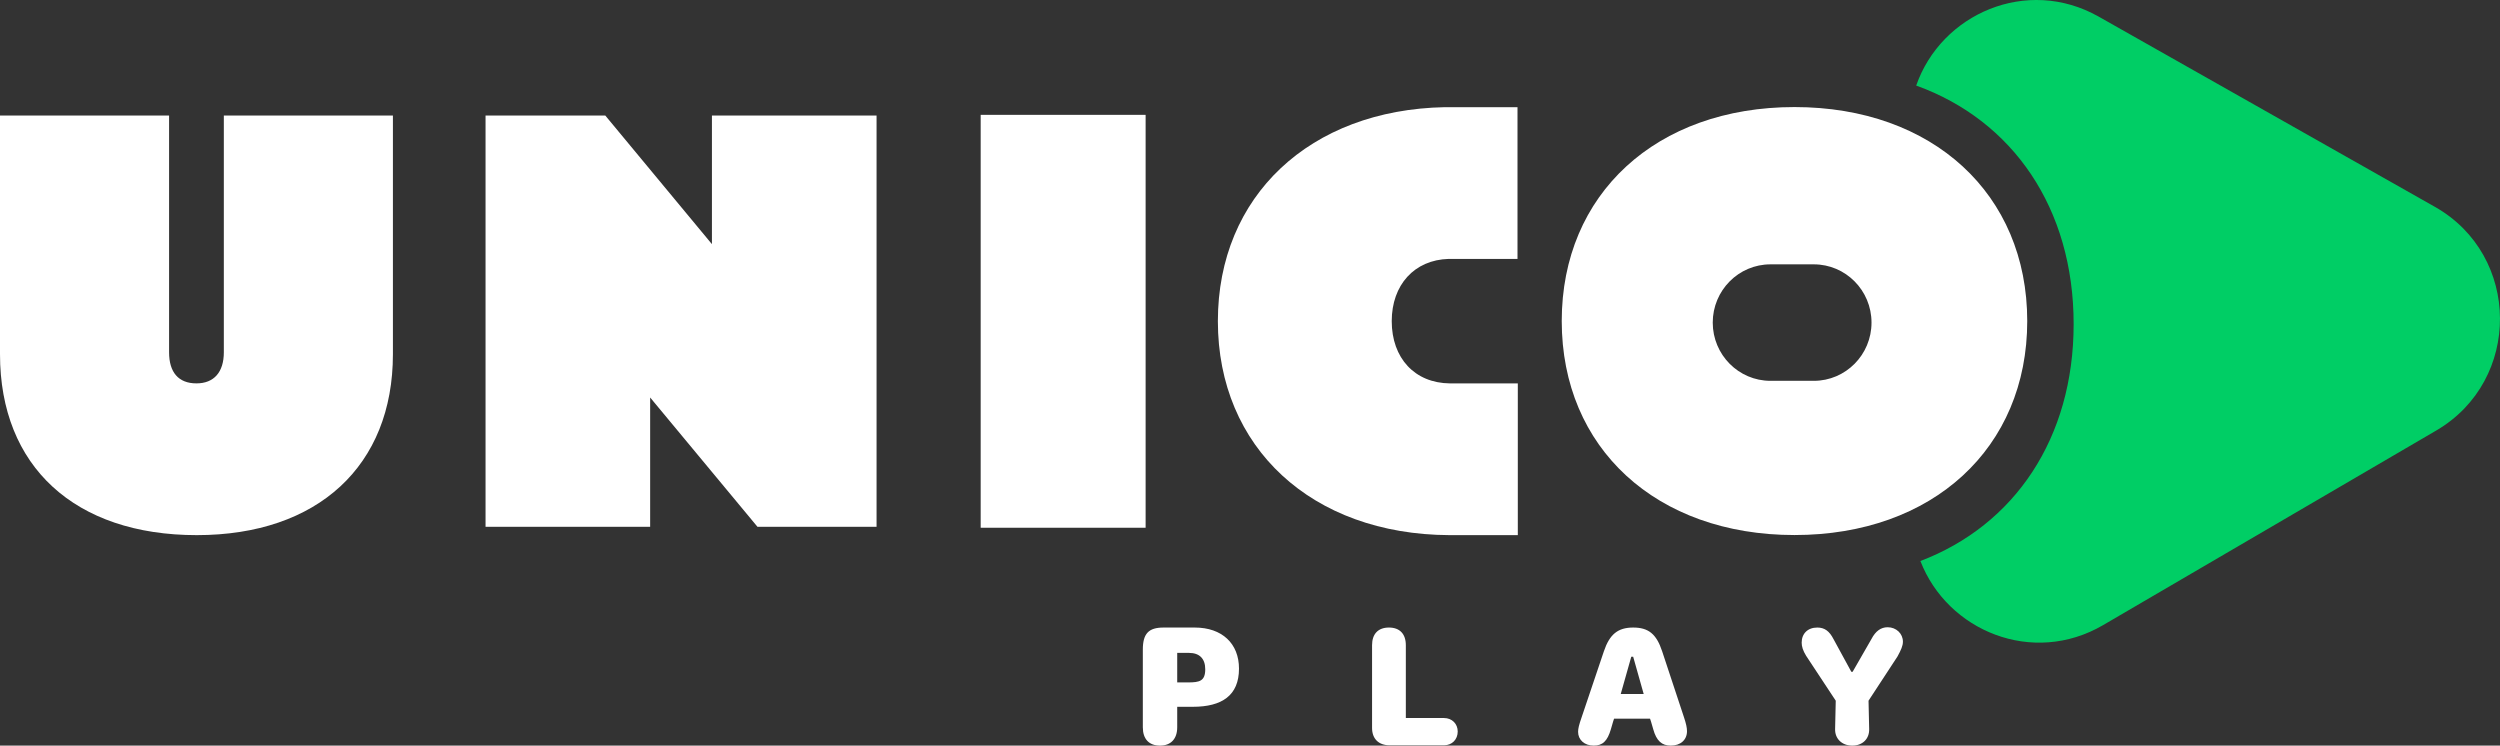
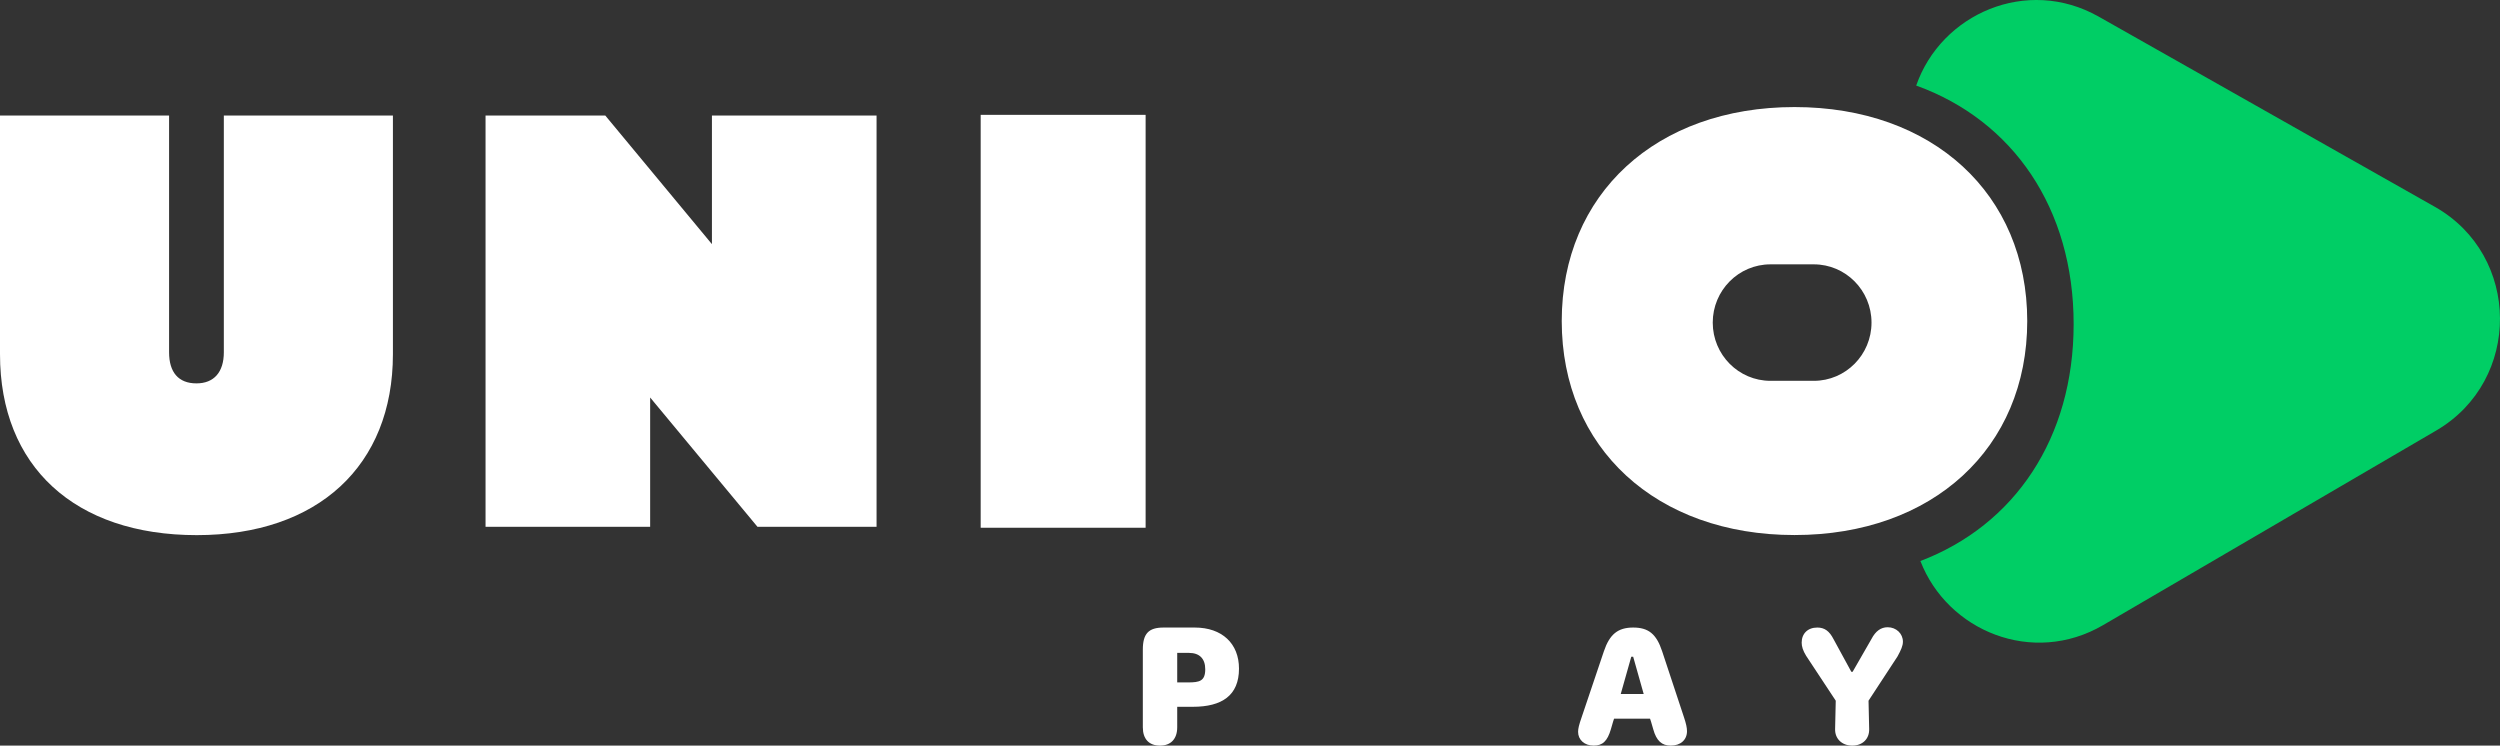
<svg xmlns="http://www.w3.org/2000/svg" width="114" height="34" viewBox="0 0 114 34" fill="none">
  <rect x="0" y="0" width="114" height="34" fill="#333333" stroke="none" />
  <path d="M0 16.151V5.267H7.71V16.063C7.71 16.97 8.131 17.482 8.958 17.482C9.757 17.482 10.207 16.97 10.207 16.063V5.267H17.917V16.151C17.917 21.242 14.49 24.402 8.973 24.402C3.412 24.402 0 21.271 0 16.151Z" fill="white" />
  <path d="M22.141 5.267H27.6L32.464 11.133V5.267H39.971V24.021H34.54L29.647 18.126V24.021H22.141V5.267Z" fill="white" />
  <path fill-rule="evenodd" clip-rule="evenodd" d="M81.829 4.882C75.527 4.882 71.215 8.846 71.215 14.64C71.215 20.433 75.527 24.398 81.829 24.398C88.13 24.398 92.442 20.433 92.442 14.64C92.442 8.846 88.13 4.882 81.829 4.882ZM80.734 12.054C79.28 12.054 78.101 13.243 78.101 14.71C78.101 16.177 79.28 17.366 80.734 17.366H82.709C84.163 17.366 85.341 16.177 85.341 14.71C85.341 13.243 84.163 12.054 82.709 12.054H80.734Z" fill="white" />
-   <path d="M69.198 17.483C69.198 17.483 66.134 17.483 66.12 17.483C64.508 17.468 63.463 16.327 63.463 14.645C63.463 12.991 64.494 11.85 66.062 11.806C66.091 11.806 69.198 11.806 69.198 11.806V4.887C69.198 4.887 65.975 4.887 65.888 4.887C59.731 5.004 55.535 8.939 55.535 14.645C55.535 20.409 59.818 24.373 66.091 24.402C66.105 24.402 69.212 24.402 69.212 24.402V17.483H69.198Z" fill="white" />
  <path d="M52.24 5.237H44.719V24.065H52.24V5.237Z" fill="white" />
  <path d="M54.48 28.616H53.057C52.375 28.616 52.113 28.894 52.113 29.626V33.166C52.113 33.693 52.389 34 52.897 34C53.391 34 53.681 33.693 53.681 33.166V32.23H54.393C55.714 32.23 56.498 31.718 56.498 30.489C56.498 29.348 55.729 28.616 54.48 28.616ZM54.175 31.118H53.681V29.772H54.219C54.698 29.772 54.959 30.035 54.959 30.518C54.959 31.059 54.698 31.118 54.175 31.118Z" fill="white" />
-   <path d="M65.848 32.742H64.106V29.421C64.106 28.909 63.83 28.616 63.336 28.616C62.842 28.616 62.566 28.909 62.566 29.421V33.195C62.566 33.693 62.871 33.985 63.365 33.985H65.848C66.211 33.985 66.472 33.722 66.472 33.356C66.472 33.005 66.211 32.742 65.848 32.742Z" fill="white" />
  <path d="M75.794 29.699C75.533 28.909 75.17 28.616 74.473 28.616C73.776 28.616 73.398 28.923 73.137 29.699L72.121 32.712C72.004 33.049 71.961 33.224 71.961 33.371C71.961 33.736 72.251 34 72.672 34C73.079 34 73.297 33.795 73.456 33.254L73.558 32.903L73.602 32.771H75.242L75.286 32.903L75.388 33.254C75.533 33.78 75.779 34 76.186 34C76.636 34 76.927 33.736 76.927 33.342C76.927 33.181 76.883 32.99 76.796 32.727L75.794 29.699ZM74.473 29.948L74.952 31.645H73.906L74.386 29.948H74.473Z" fill="white" />
  <path d="M86.773 29.26C86.773 28.894 86.469 28.602 86.076 28.602C85.772 28.602 85.525 28.777 85.336 29.143L84.479 30.635H84.421L83.608 29.143C83.419 28.777 83.202 28.616 82.868 28.616C82.432 28.616 82.156 28.894 82.156 29.304C82.156 29.479 82.214 29.669 82.359 29.904L83.71 31.952L83.681 33.239C83.666 33.678 83.986 34 84.465 34C84.93 34 85.249 33.693 85.234 33.239L85.205 31.952L86.527 29.933C86.686 29.64 86.773 29.45 86.773 29.26Z" fill="white" />
  <path d="M111.101 19.627L95.899 28.507C92.688 30.38 88.805 28.775 87.57 25.582C91.864 23.949 94.558 19.983 94.558 14.777C94.558 9.495 91.784 5.489 87.379 3.902C88.513 0.634 92.423 -1.091 95.695 0.755L111.028 9.43C114.963 11.654 114.992 17.345 111.101 19.627Z" fill="#00CE65" />
</svg>